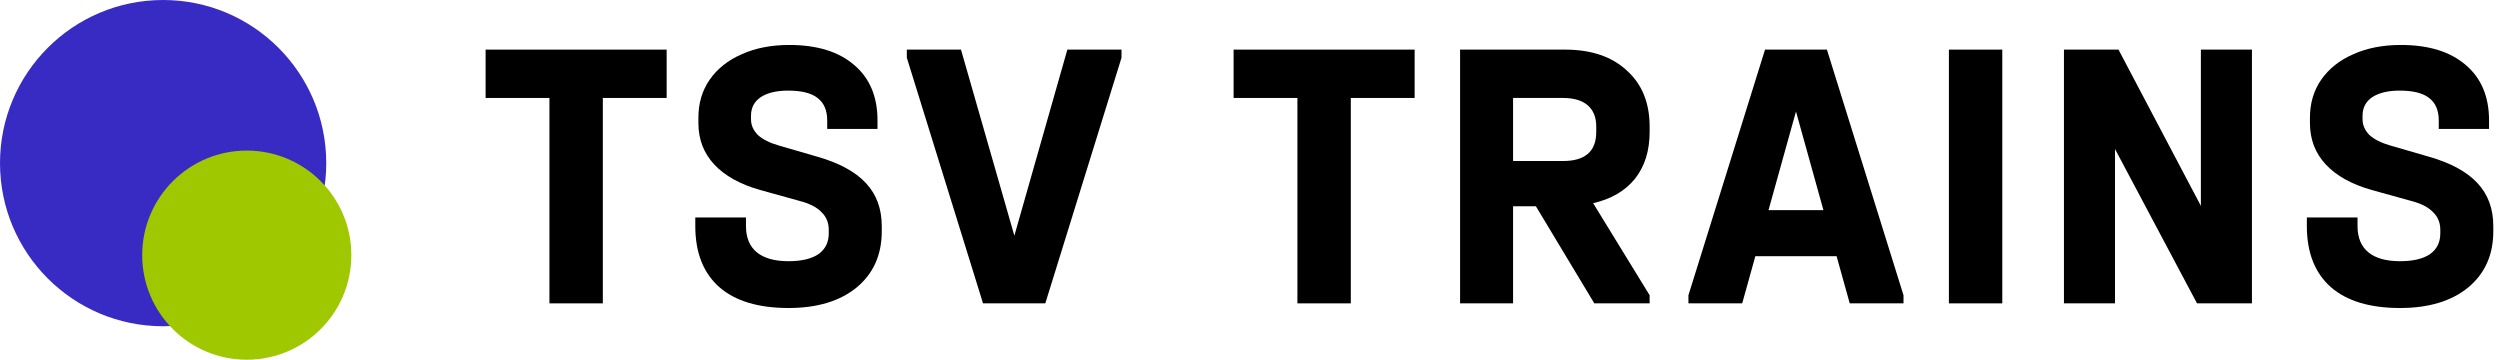
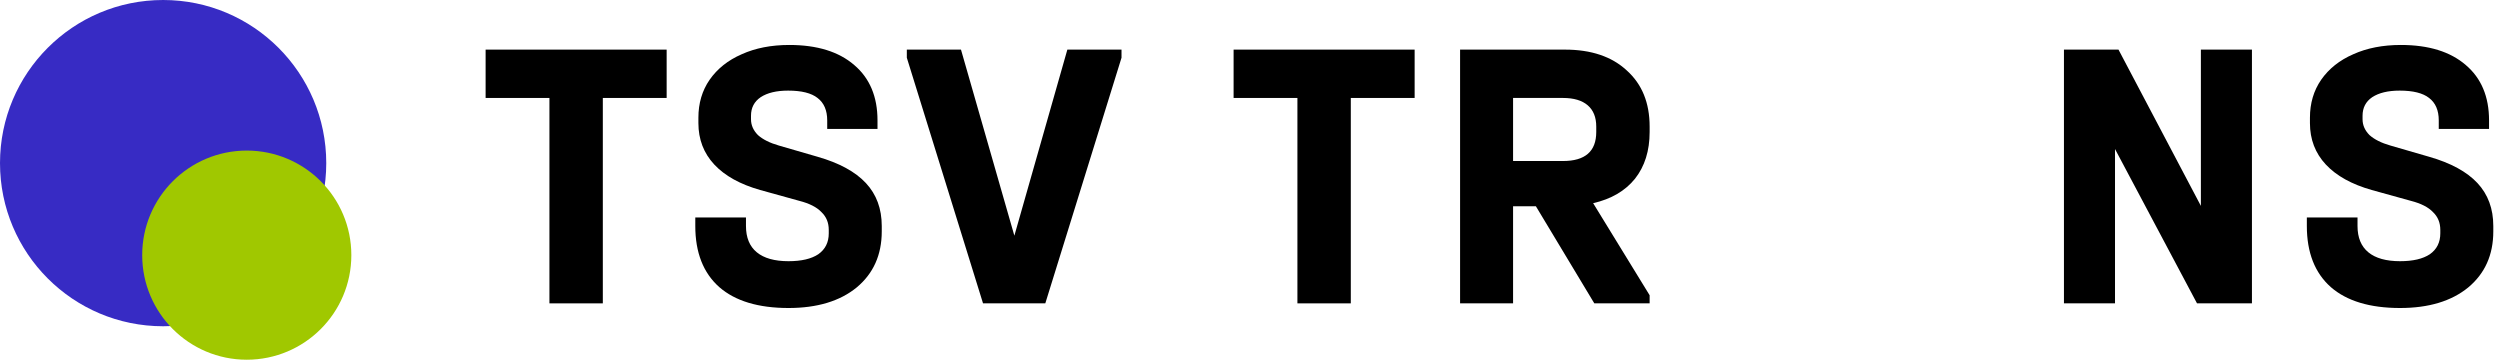
<svg xmlns="http://www.w3.org/2000/svg" width="278" height="40" viewBox="0 0 278 40" fill="none">
  <path d="M266.888 34.25C263.533 34.25 260.966 33.476 259.188 31.927C257.41 30.35 256.521 28.085 256.521 25.131V24.185H262.156V25.131C262.156 26.422 262.558 27.396 263.361 28.056C264.164 28.716 265.34 29.045 266.888 29.045C268.322 29.045 269.426 28.787 270.2 28.271C270.975 27.726 271.362 26.952 271.362 25.948V25.561C271.362 24.758 271.089 24.099 270.544 23.582C270.028 23.038 269.211 22.622 268.093 22.335L263.748 21.131C261.511 20.5 259.805 19.553 258.629 18.292C257.453 17.03 256.866 15.496 256.866 13.689V13.087C256.866 11.481 257.281 10.076 258.113 8.871C258.973 7.638 260.163 6.692 261.683 6.032C263.203 5.344 264.967 5 266.974 5C270.071 5 272.48 5.746 274.201 7.237C275.921 8.699 276.782 10.75 276.782 13.388V14.334H271.19V13.388C271.19 12.27 270.831 11.438 270.114 10.893C269.426 10.348 268.336 10.076 266.845 10.076C265.555 10.076 264.537 10.319 263.791 10.807C263.074 11.294 262.716 11.983 262.716 12.872V13.259C262.716 13.918 262.974 14.506 263.49 15.023C264.035 15.51 264.809 15.897 265.813 16.184L270.114 17.431C272.523 18.12 274.315 19.095 275.491 20.356C276.667 21.618 277.255 23.21 277.255 25.131V25.733C277.255 28.343 276.323 30.422 274.459 31.97C272.595 33.49 270.071 34.25 266.888 34.25Z" fill="black" />
  <path d="M250.416 5.517V33.734H244.308L235.189 16.572V33.734H229.511V5.517H235.576L244.738 22.895V5.517H250.416Z" fill="black" />
-   <path d="M222.654 5.517V33.734H216.718V5.517H222.654Z" fill="black" />
-   <path d="M211.67 32.831V33.734H205.691L204.229 28.487H195.195L193.733 33.734H187.754V32.831L196.271 5.517H203.153L211.67 32.831ZM202.766 23.368L199.712 12.399L196.658 23.368H202.766Z" fill="black" />
  <path d="M183.439 14.679C183.439 16.772 182.894 18.507 181.804 19.884C180.714 21.231 179.166 22.135 177.158 22.594L183.439 32.831V33.734H177.288L170.792 22.938H168.254V33.734H162.361V5.517H174.018C176.943 5.517 179.238 6.291 180.901 7.839C182.593 9.359 183.439 11.438 183.439 14.077V14.679ZM177.503 14.077C177.503 13.044 177.187 12.256 176.556 11.711C175.925 11.166 175.008 10.893 173.803 10.893H168.254V17.905H173.803C176.27 17.905 177.503 16.83 177.503 14.679V14.077Z" fill="black" />
  <path d="M137.176 10.893V5.517H157.307V10.893H150.209V33.734H144.273V10.893H137.176Z" fill="black" />
  <path d="M124.712 5.517V6.42L116.238 33.734H109.313L100.839 6.42V5.517H106.861L112.797 26.207L118.69 5.517H124.712Z" fill="black" />
  <path d="M87.684 34.25C84.329 34.25 81.762 33.476 79.984 31.927C78.206 30.35 77.317 28.085 77.317 25.131V24.185H82.952V25.131C82.952 26.422 83.354 27.396 84.157 28.056C84.96 28.716 86.135 29.045 87.684 29.045C89.118 29.045 90.222 28.787 90.996 28.271C91.77 27.726 92.158 26.952 92.158 25.948V25.561C92.158 24.758 91.885 24.099 91.34 23.582C90.824 23.038 90.007 22.622 88.888 22.335L84.544 21.131C82.307 20.5 80.601 19.553 79.425 18.292C78.249 17.03 77.662 15.496 77.662 13.689V13.087C77.662 11.481 78.077 10.076 78.909 8.871C79.769 7.638 80.959 6.692 82.479 6.032C83.999 5.344 85.763 5 87.77 5C90.867 5 93.276 5.746 94.997 7.237C96.717 8.699 97.578 10.75 97.578 13.388V14.334H91.986V13.388C91.986 12.27 91.627 11.438 90.91 10.893C90.222 10.348 89.132 10.076 87.641 10.076C86.35 10.076 85.332 10.319 84.587 10.807C83.87 11.294 83.511 11.983 83.511 12.872V13.259C83.511 13.918 83.77 14.506 84.286 15.023C84.831 15.51 85.605 15.897 86.609 16.184L90.91 17.431C93.319 18.12 95.111 19.095 96.287 20.356C97.463 21.618 98.051 23.21 98.051 25.131V25.733C98.051 28.343 97.119 30.422 95.255 31.97C93.391 33.49 90.867 34.25 87.684 34.25Z" fill="black" />
  <path d="M54 10.893V5.517H74.131V10.893H67.034V33.734H61.097V10.893H54Z" fill="black" />
  <circle cx="18.14" cy="18.14" r="18.14" fill="#372BC4" />
  <ellipse cx="27.441" cy="28.372" rx="11.628" ry="11.628" fill="#A0C800" />
</svg>